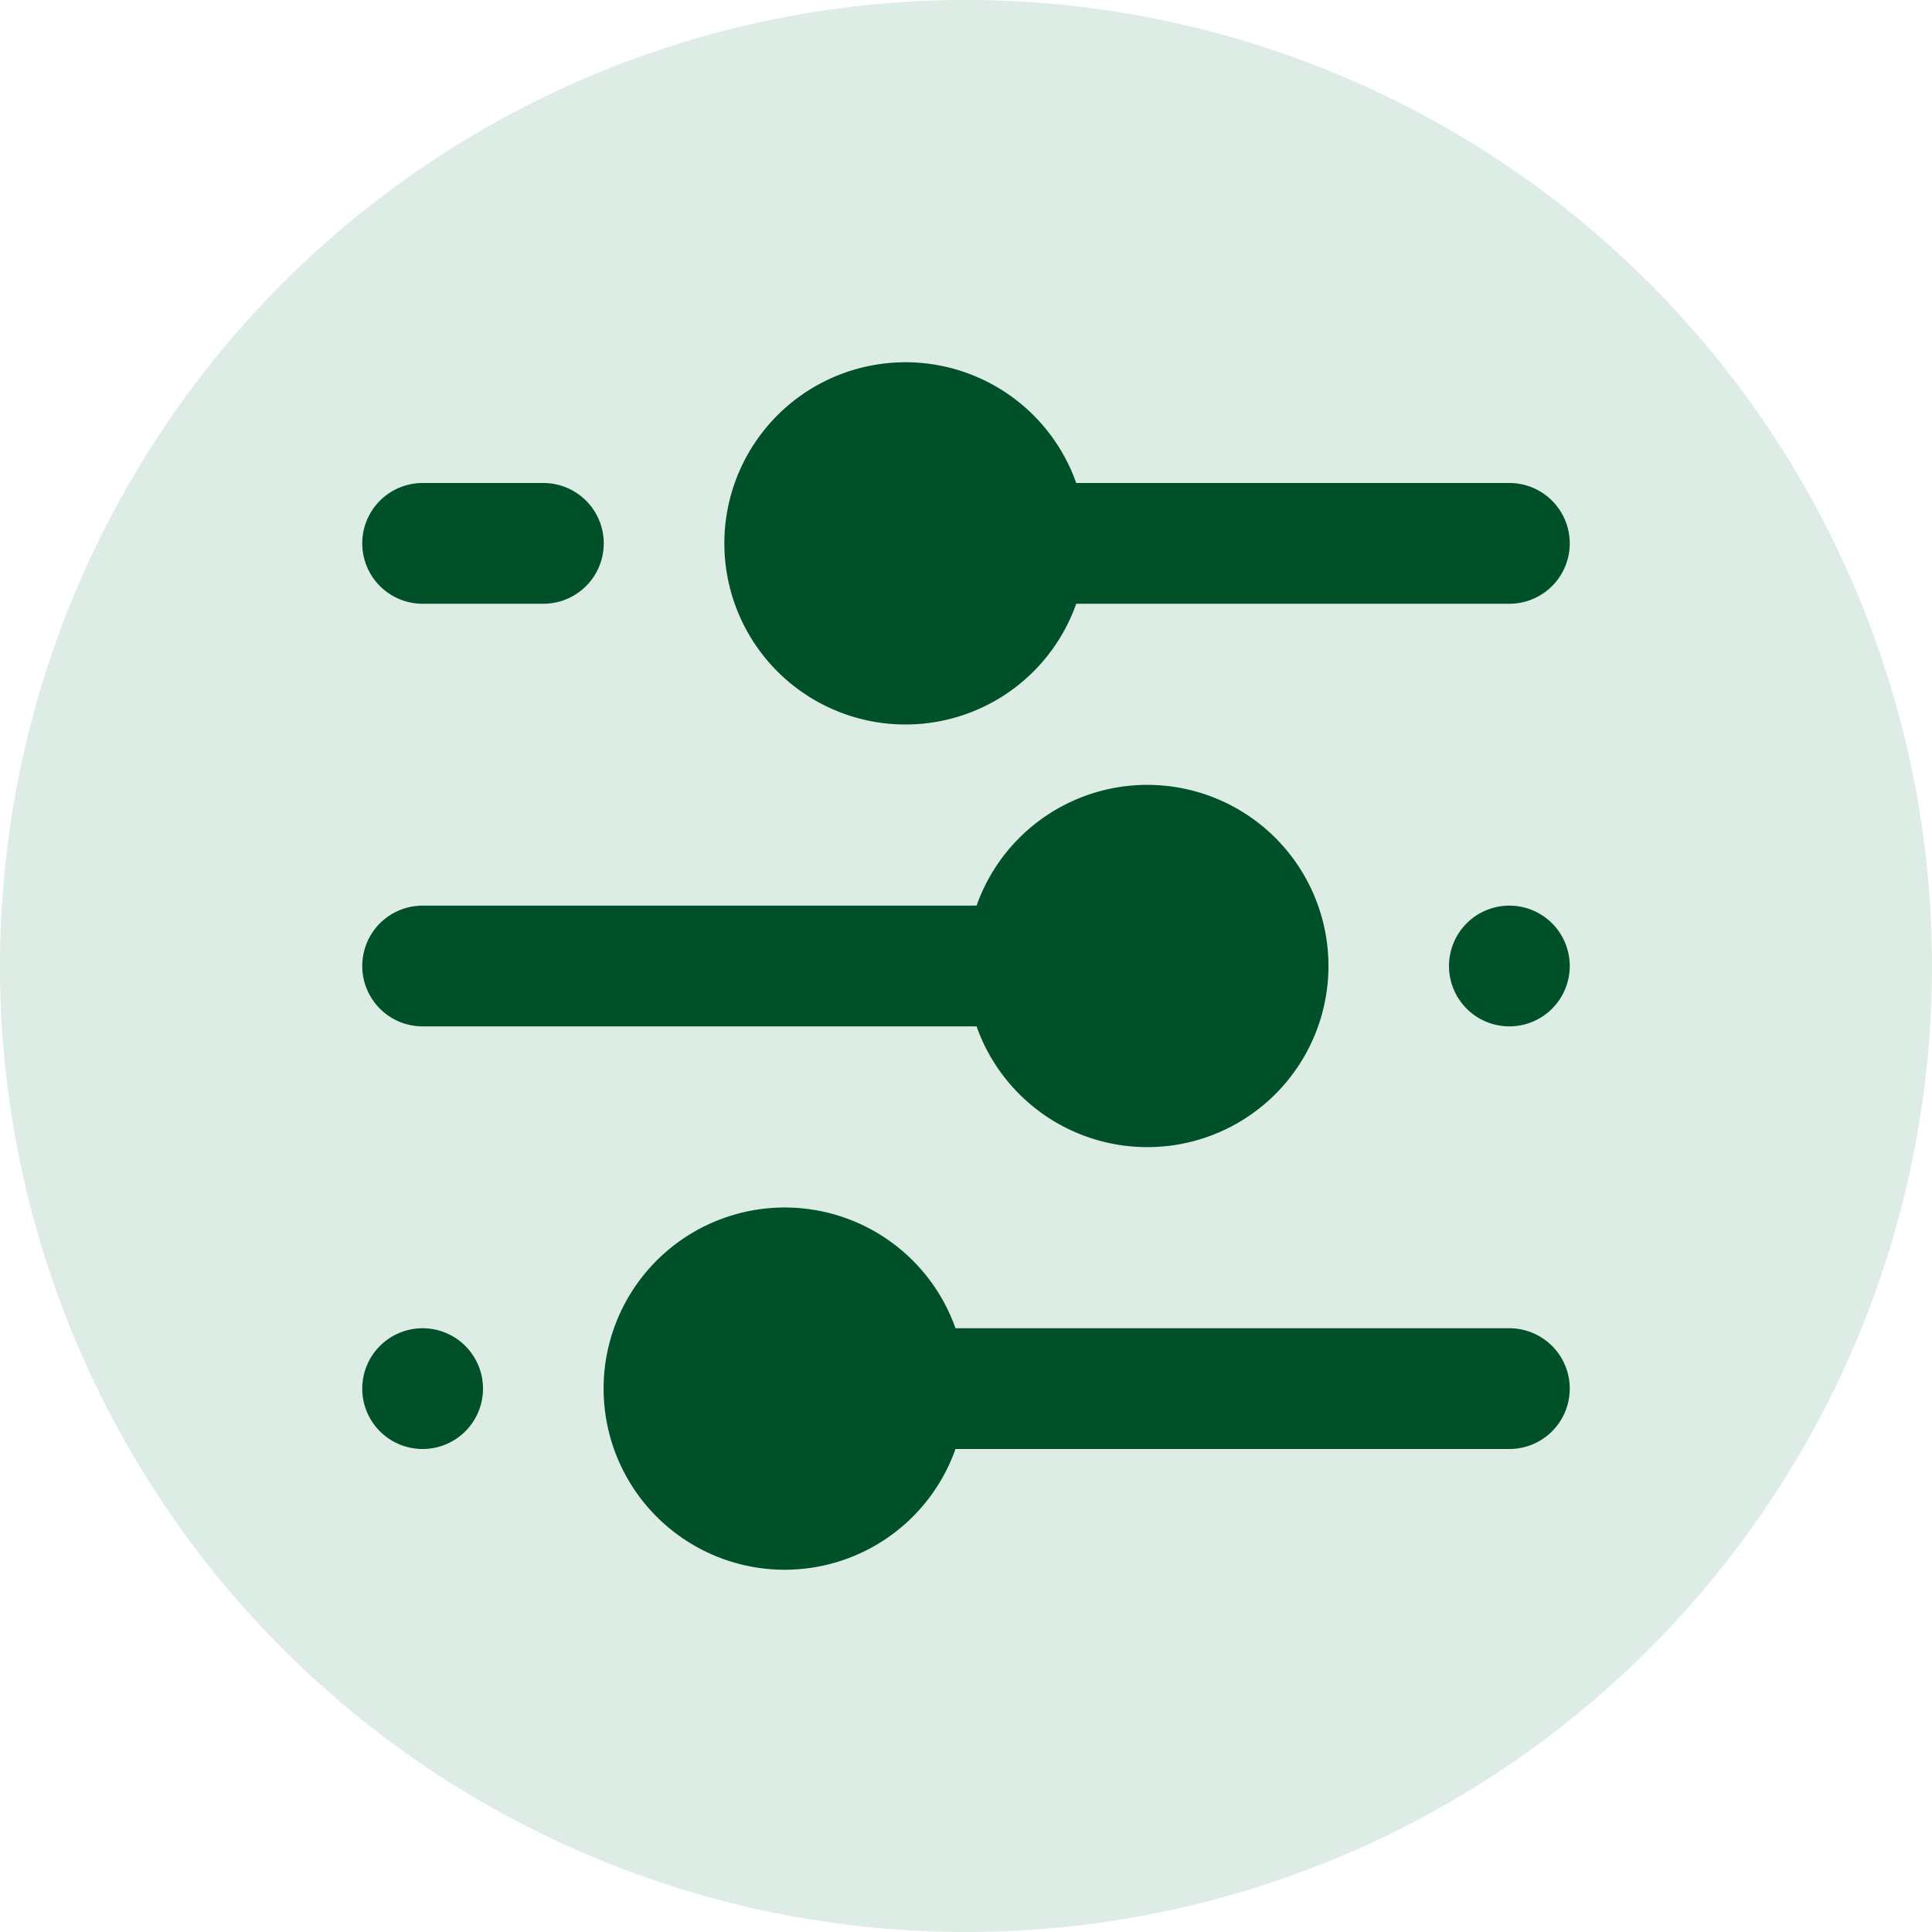
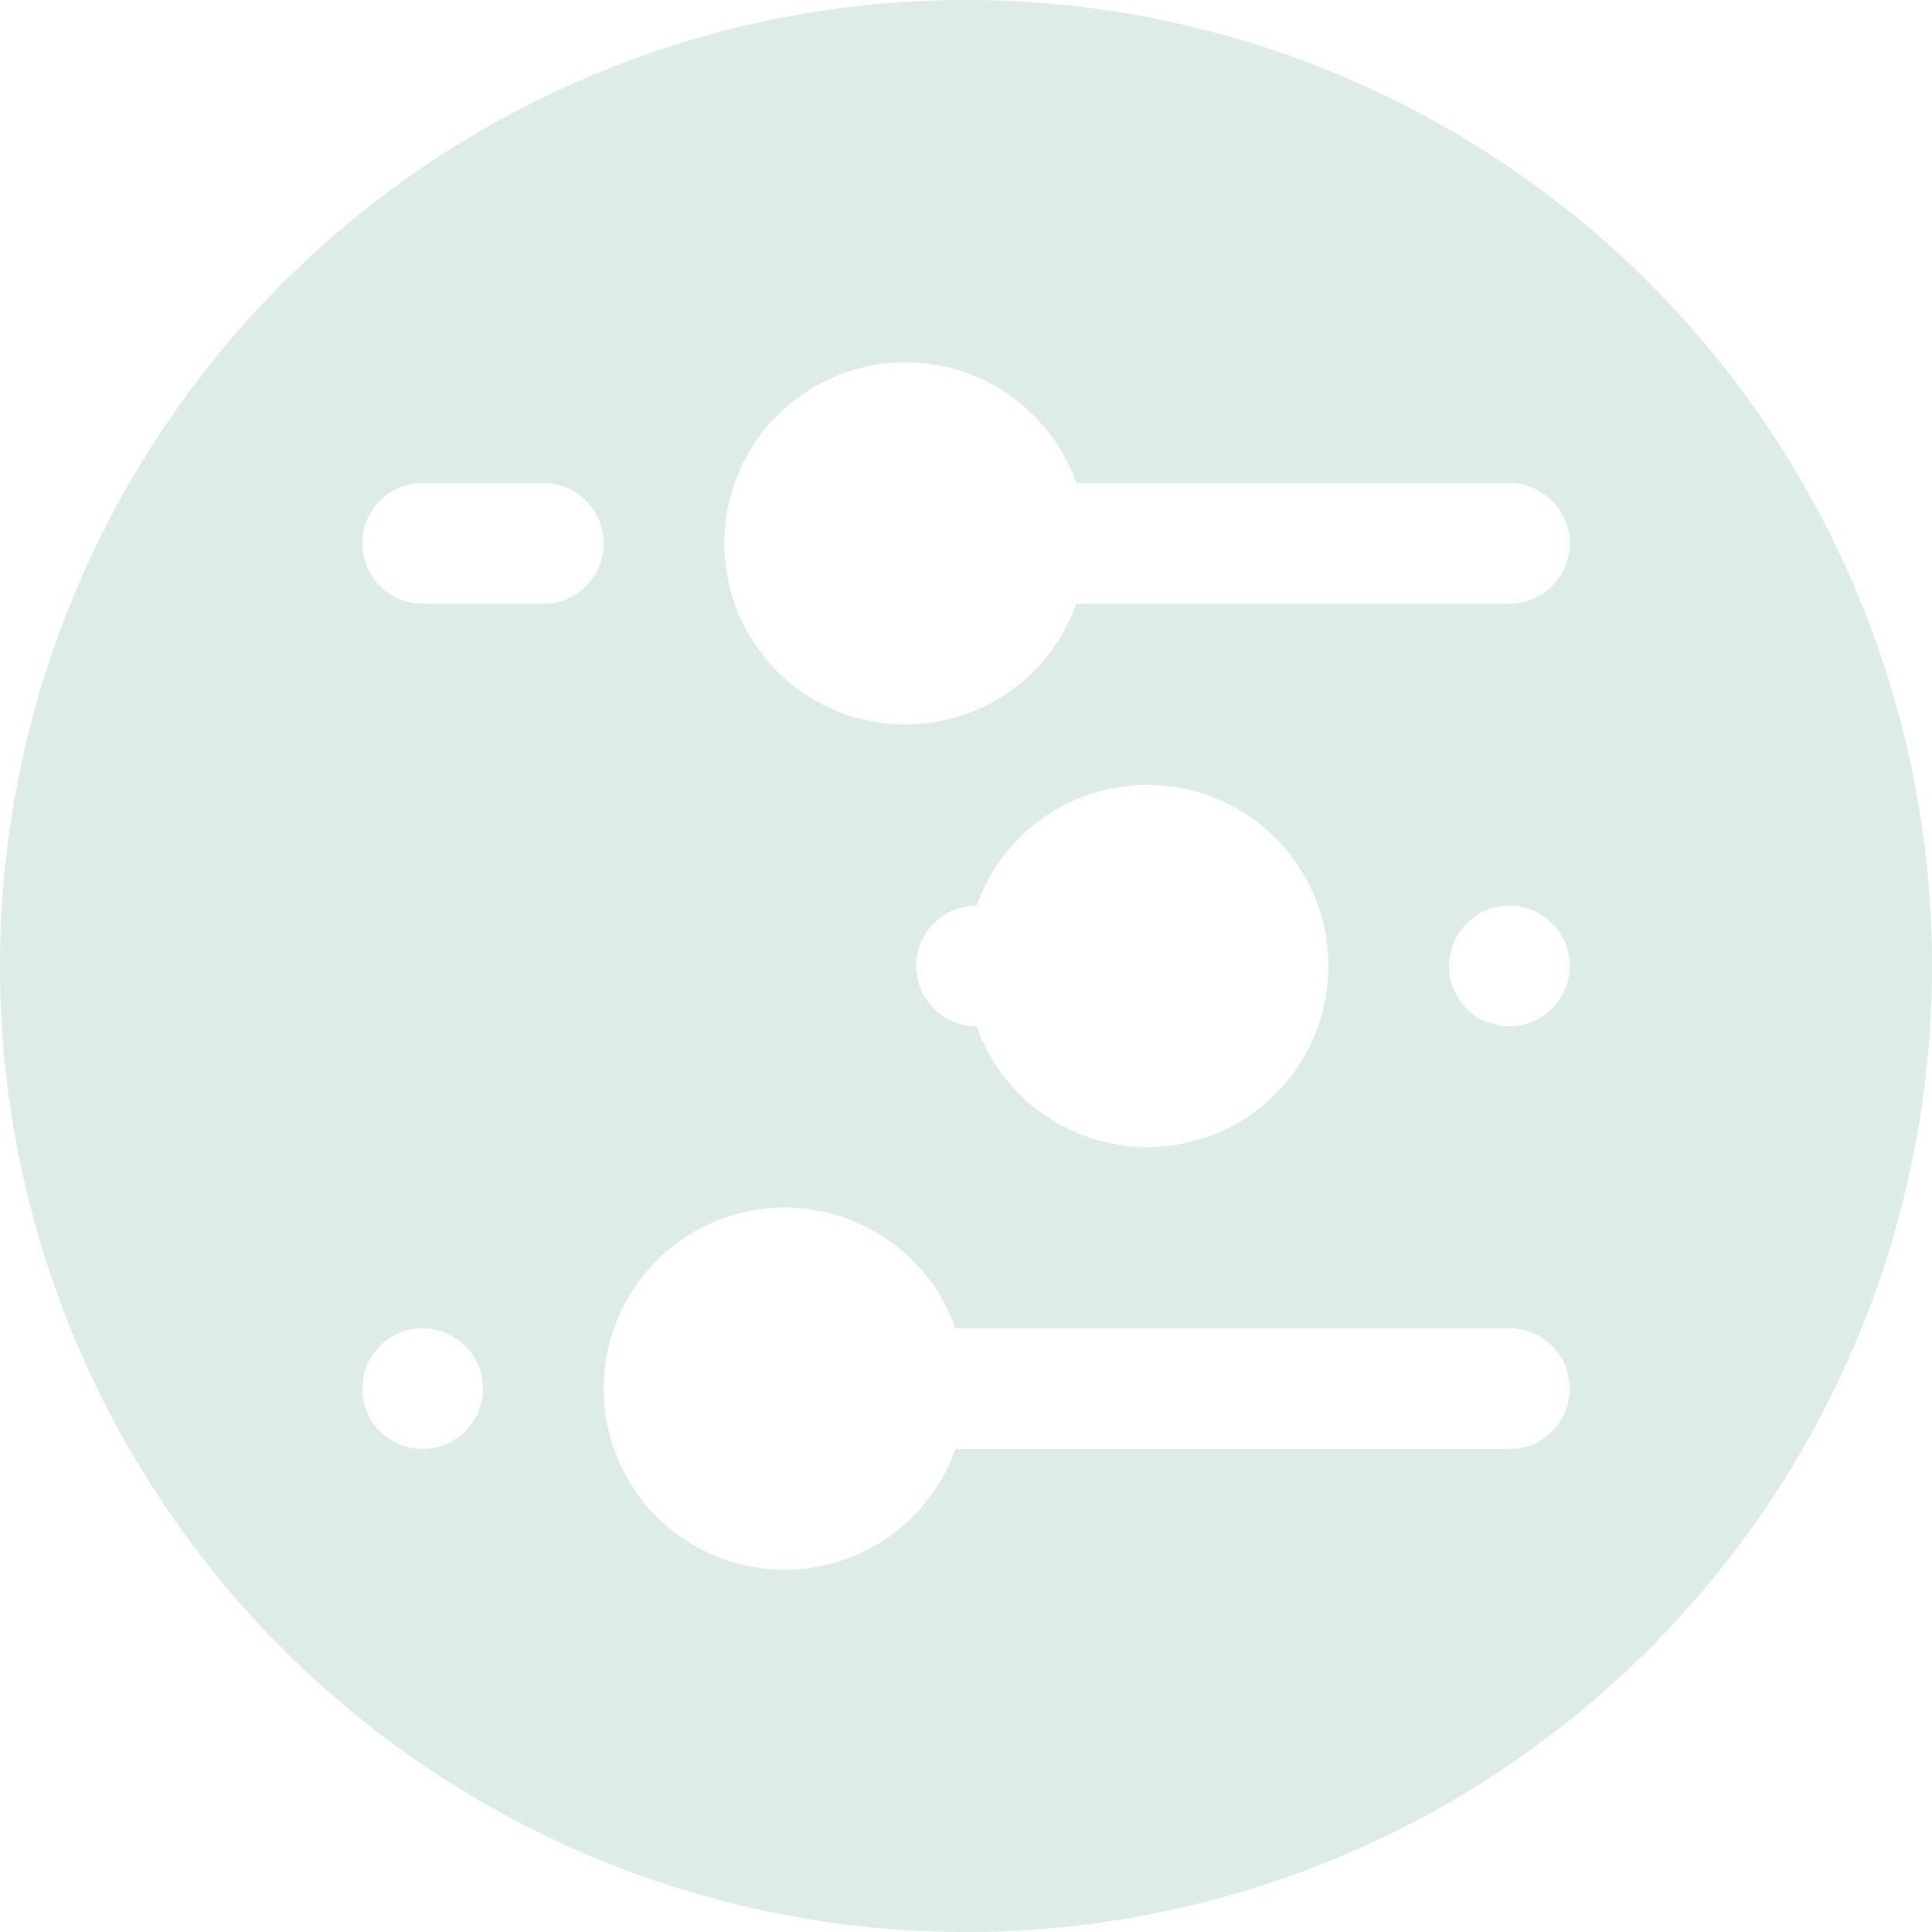
<svg xmlns="http://www.w3.org/2000/svg" width="32" height="32" viewBox="0 0 32 32">
  <g transform="translate(-625 -3)">
-     <circle cx="14.476" cy="14.476" r="14.476" transform="translate(626.524 4.524)" fill="#005129" />
-     <path d="M1088,880a16,16,0,1,0,16,16A16,16,0,0,0,1088,880Zm-9,8h2a1,1,0,0,1,0,2h-2a1,1,0,0,1,0-2Zm0,7h9.175a3,3,0,1,1,0,2H1079a1,1,0,0,1,0-2Zm0,9a1,1,0,1,1,1-1A1,1,0,0,1,1079,904Zm18,0h-9.174a3,3,0,1,1,0-2H1097a1,1,0,0,1,0,2Zm0-7a1,1,0,1,1,1-1A1,1,0,0,1,1097,897Zm0-7h-7.174a3,3,0,1,1,0-2H1097a1,1,0,0,1,0,2Z" transform="translate(-447 -877)" fill="#ddece5" />
+     <path d="M1088,880a16,16,0,1,0,16,16A16,16,0,0,0,1088,880Zm-9,8h2a1,1,0,0,1,0,2h-2a1,1,0,0,1,0-2Zm0,7h9.175a3,3,0,1,1,0,2a1,1,0,0,1,0-2Zm0,9a1,1,0,1,1,1-1A1,1,0,0,1,1079,904Zm18,0h-9.174a3,3,0,1,1,0-2H1097a1,1,0,0,1,0,2Zm0-7a1,1,0,1,1,1-1A1,1,0,0,1,1097,897Zm0-7h-7.174a3,3,0,1,1,0-2H1097a1,1,0,0,1,0,2Z" transform="translate(-447 -877)" fill="#ddece5" />
  </g>
</svg>